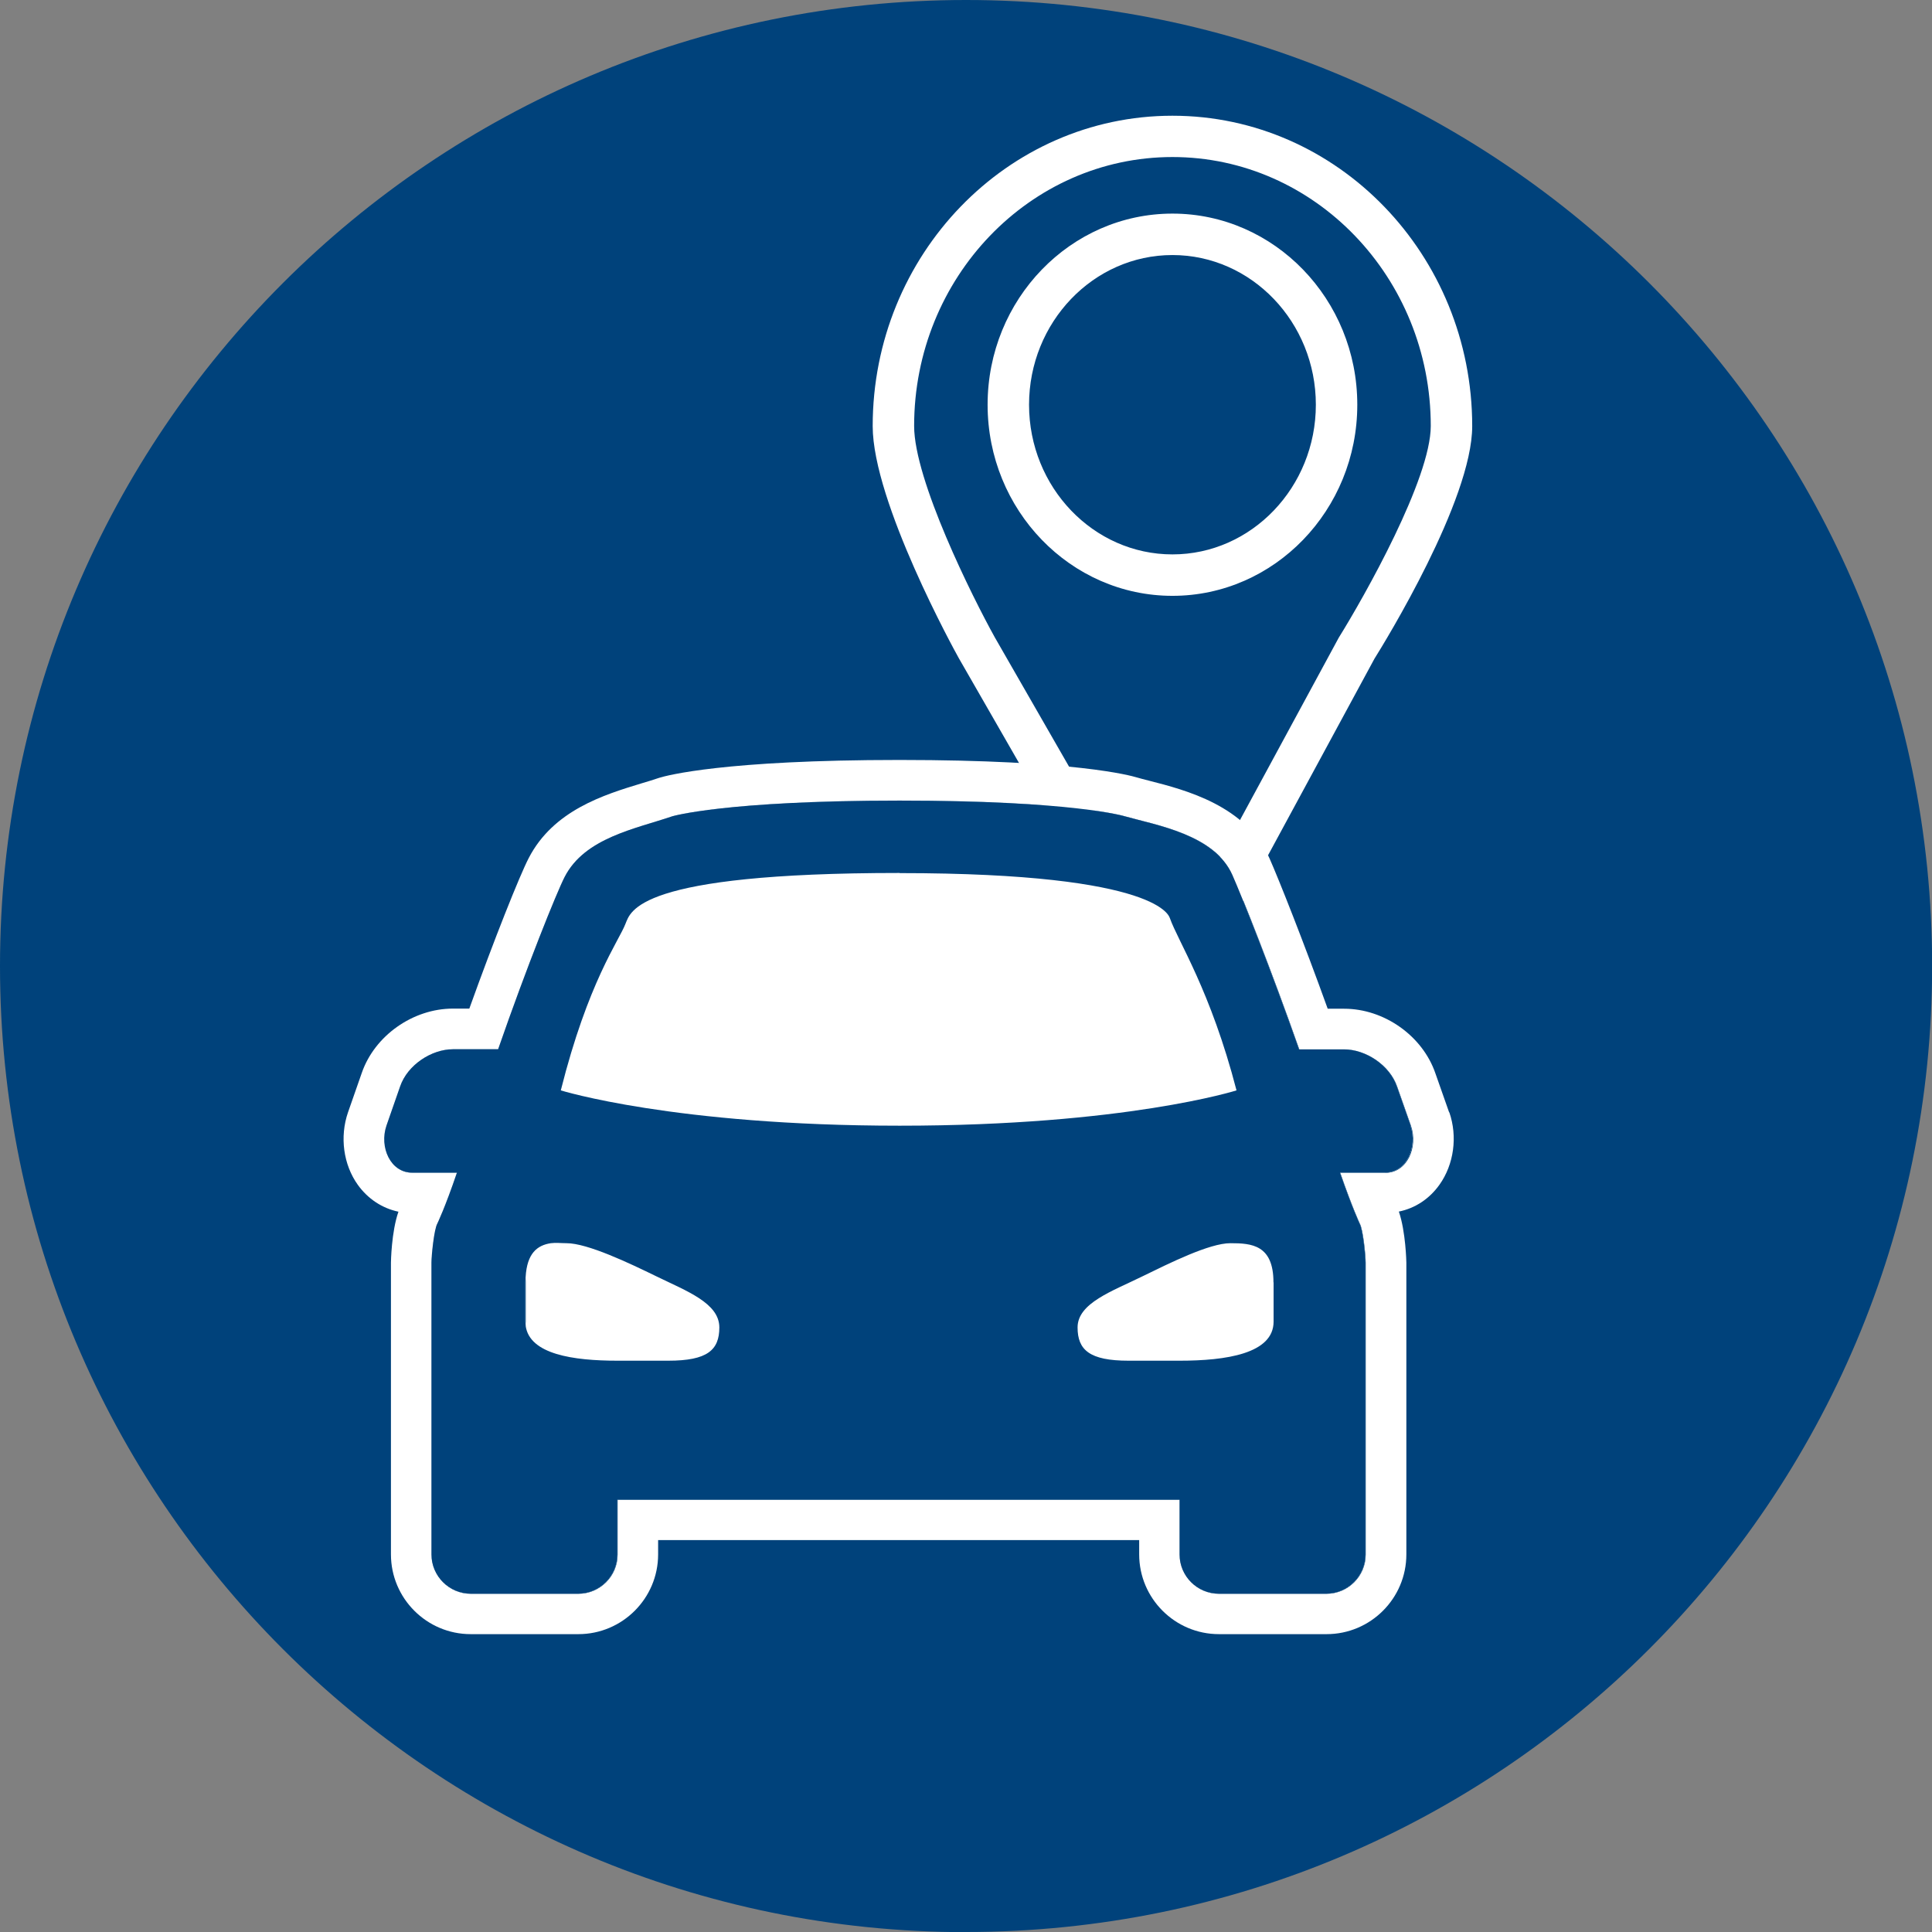
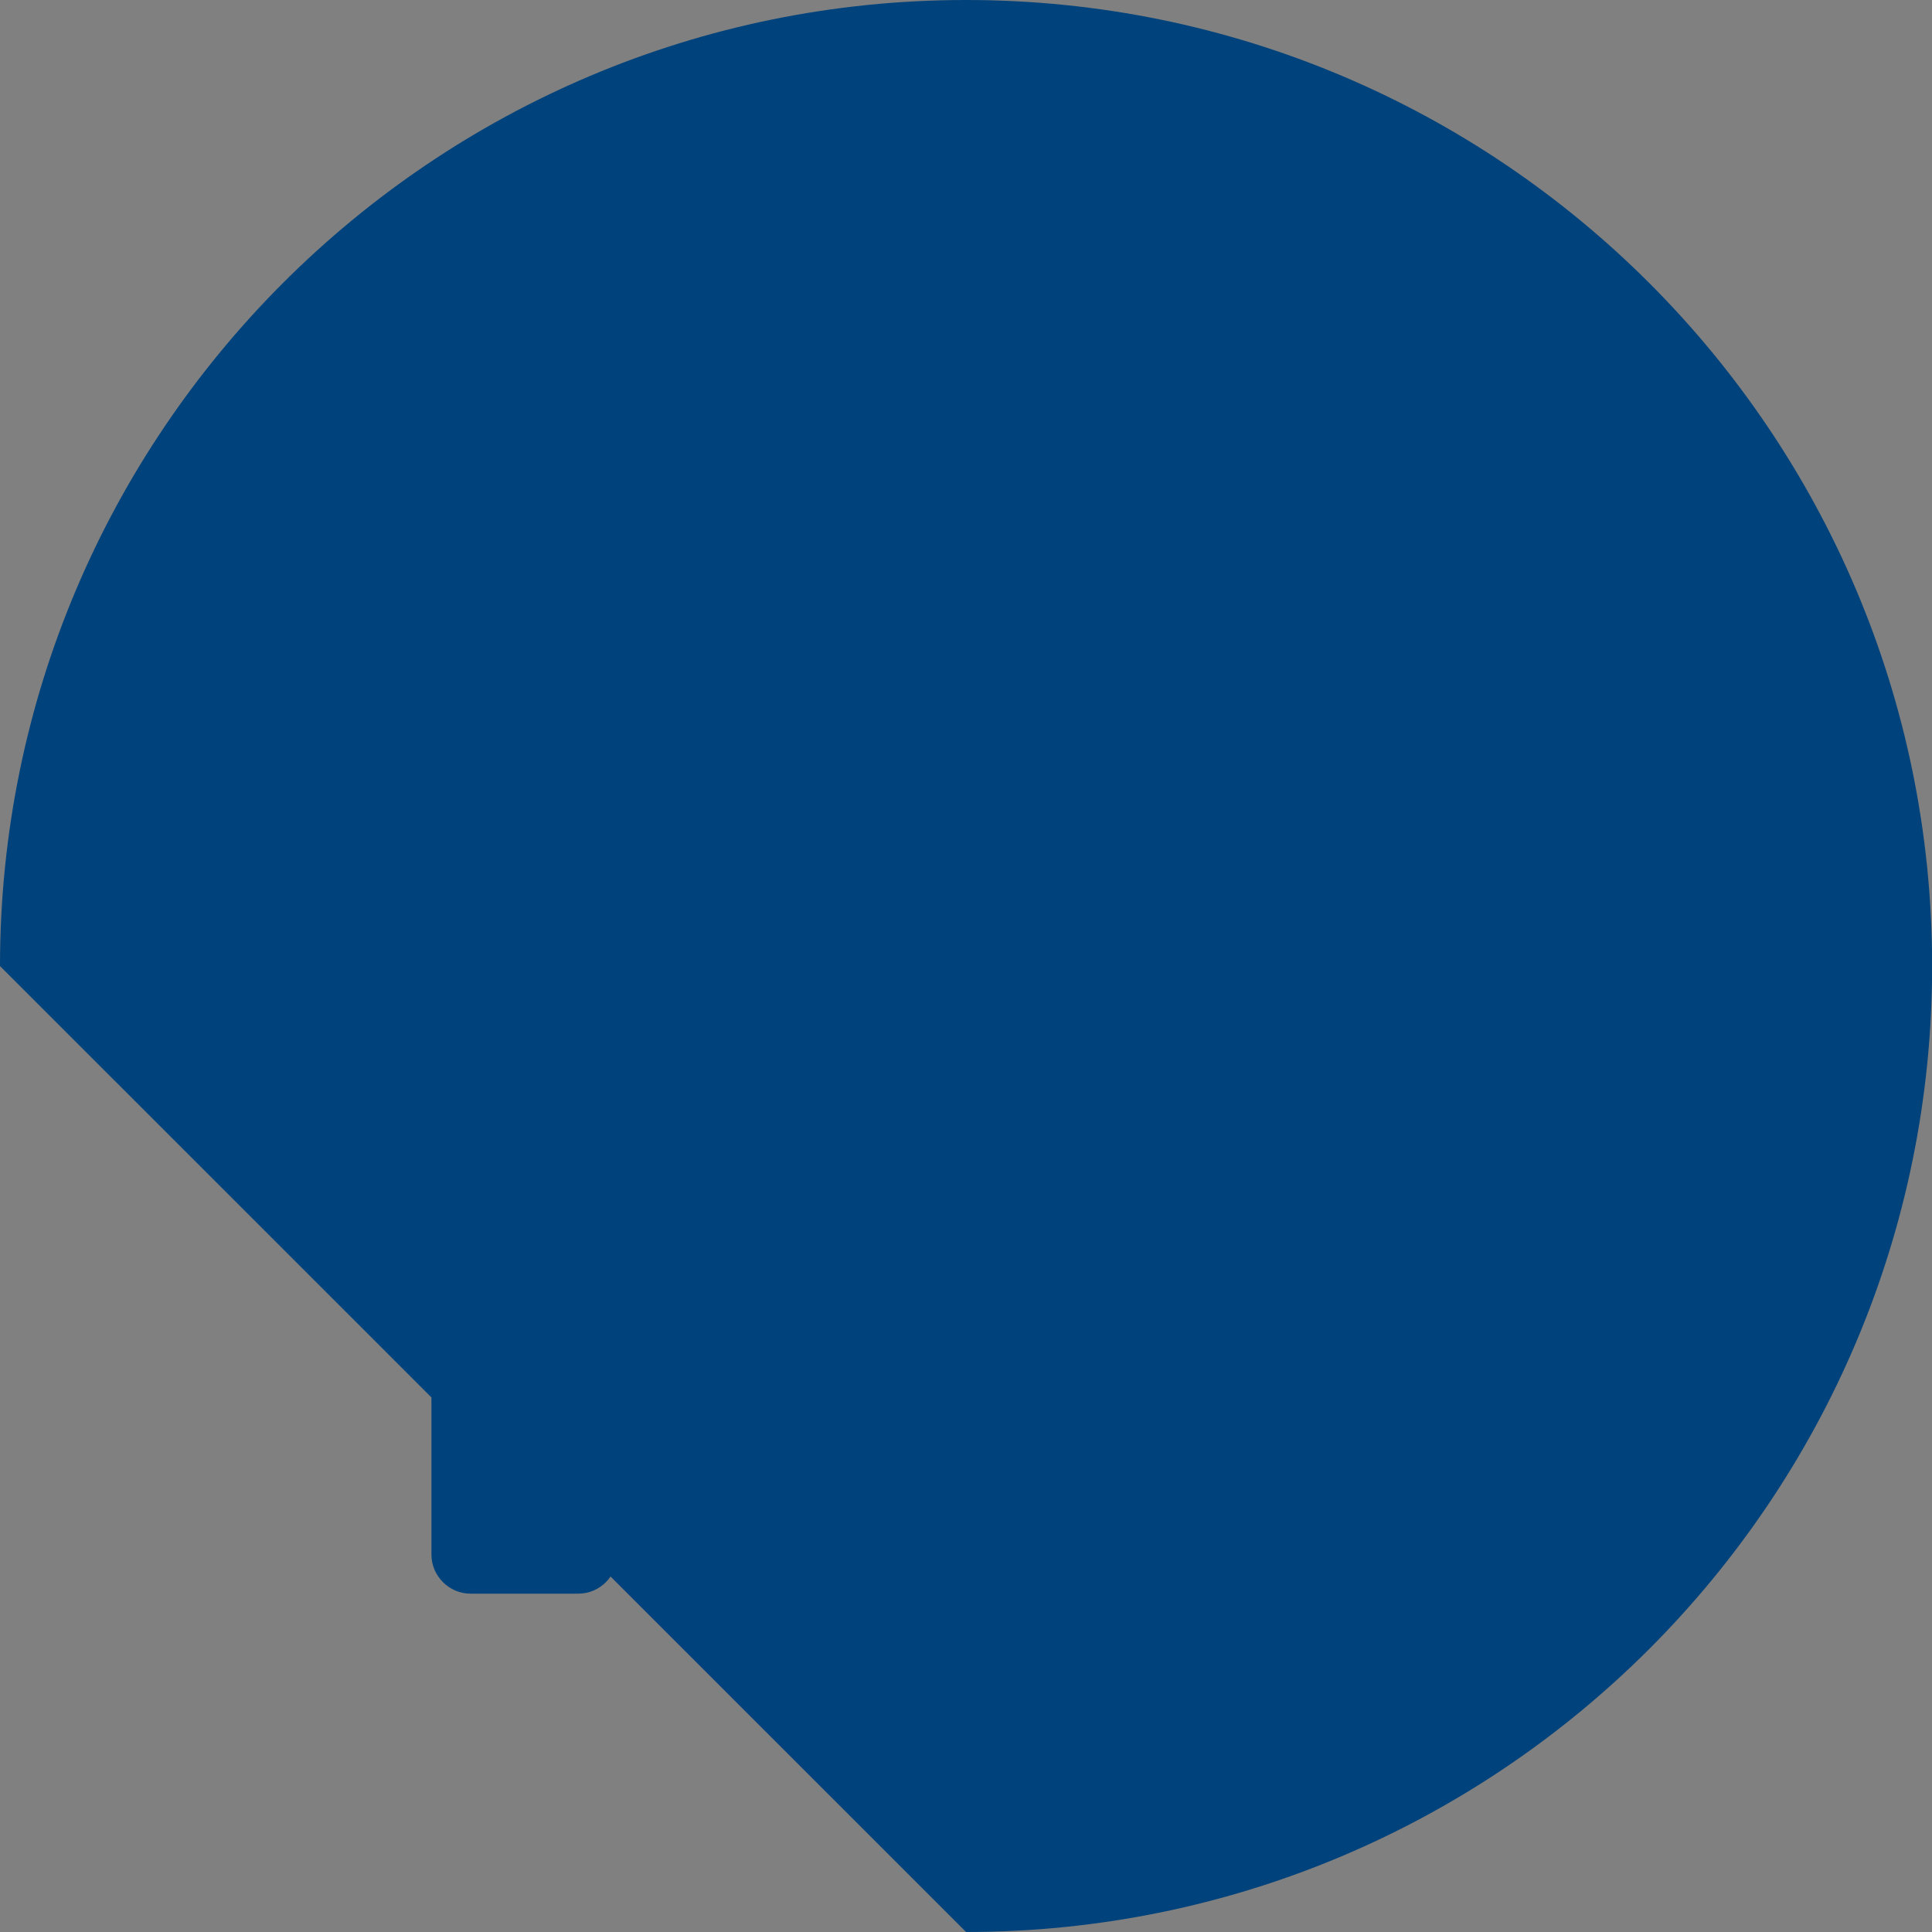
<svg xmlns="http://www.w3.org/2000/svg" id="Dezentral" viewBox="0 0 141.73 141.73">
  <rect x="0" y="0" width="141.73" height="141.73" fill="#808080" stroke="none" />
  <defs>
    <style>
      .cls-1 {
        fill: none;
      }

      .cls-2 {
        fill: #fff;
      }

      .cls-3 {
        fill: #00427b;
      }
    </style>
  </defs>
-   <path class="cls-3" d="M70.87,141.73c39.14,0,70.87-31.73,70.87-70.87S110,0,70.87,0,0,31.73,0,70.87s31.73,70.87,70.87,70.87" />
-   <path class="cls-2" d="M86.01,74.03c-.54,0-1.05-.29-1.32-.76l-14.36-25c-.27-.48-6.31-11.45-6.31-17.01,0-12.56,9.86-22.77,21.99-22.77s21.99,10.22,21.99,22.77c0,5.43-6.43,15.88-7.17,17.06l-13.49,24.92c-.26.48-.77.79-1.32.8,0,0-.01,0-.02,0ZM86.01,11.52c-10.45,0-18.95,8.85-18.95,19.73,0,3.97,4.27,12.54,5.92,15.51l12.99,22.62,12.24-22.6c1.91-3.07,6.75-11.66,6.75-15.53,0-10.88-8.5-19.73-18.95-19.73ZM86.01,43.71c-7.48,0-13.56-6.29-13.56-14.02s6.08-14.02,13.56-14.02,13.56,6.29,13.56,14.02-6.08,14.02-13.56,14.02ZM86.01,18.71c-5.8,0-10.52,4.93-10.52,10.98s4.72,10.98,10.52,10.98,10.52-4.93,10.52-10.98-4.72-10.98-10.52-10.98Z" />
-   <path class="cls-2" d="M38.55,94.08c0-.13.01-.24.02-.35v3.42c0-.07-.02-.13-.02-.2v-2.87ZM103.49,82.58l-1.01-2.87c-.54-1.58-2.3-2.73-3.88-2.73h-3.3c-2.08-5.9-4.18-11.18-4.89-12.79-1.31-2.97-5.6-3.66-7.9-4.31,0,0-3.72-1.15-16.52-1.15s-16.67,1.15-16.67,1.15c-2.69.92-6.42,1.57-7.9,4.45-.59,1.15-2.77,6.56-4.88,12.64h-3.31c-1.58,0-3.34,1.15-3.88,2.73l-1,2.87c-.54,1.58.29,3.45,1.87,3.45h3.3c-.87,2.57-1.44,3.74-1.44,3.74-.24.42-.43,2.35-.43,2.87v21.41c0,1.58,1.3,2.87,2.87,2.87h7.9c1.58,0,2.87-1.29,2.87-2.87v-4.02h41.24v4.02c0,1.58,1.29,2.87,2.87,2.87h7.9c1.58,0,2.87-1.29,2.87-2.87v-21.41c0-.52-.19-2.45-.43-2.87,0,0-.55-1.17-1.44-3.74h3.3c1.58,0,2.41-1.87,1.87-3.45" />
+   <path class="cls-3" d="M70.87,141.73c39.14,0,70.87-31.73,70.87-70.87S110,0,70.87,0,0,31.73,0,70.87" />
  <g>
-     <path class="cls-1" d="M65.99,82.58c16.55,0,24.71-2.59,24.71-2.59-1.89-7.34-4.29-10.94-4.89-12.64-.05-.04-.46-3.3-19.83-3.3s-19.73,2.82-20.12,3.74c-.48,1.25-2.74,4.25-4.74,12.21,0,0,8.31,2.59,24.86,2.59Z" />
    <path class="cls-1" d="M79.07,97.38c0,1.65.88,2.44,3.74,2.44h3.74c3.39,0,6.9-.51,6.9-2.87v-2.87c0-2.76-1.58-2.87-3.16-2.87s-4.46,1.46-6.47,2.44c-2.19,1.07-4.74,1.95-4.74,3.74Z" />
    <polygon class="cls-1" points="103.49 82.58 103.49 82.58 103.49 82.58 103.49 82.58" />
-     <path class="cls-2" d="M106.31,81.61l-1.01-2.87c-.94-2.75-3.76-4.74-6.69-4.74h-1.21c-1.81-5.02-3.56-9.42-4.26-11.01-1.71-3.89-6.18-5.04-8.85-5.72-.35-.09-.67-.17-.9-.24-.43-.13-4.52-1.28-17.4-1.28s-17.08,1.14-17.63,1.31c-.42.14-.86.28-1.31.41-2.73.83-6.46,1.97-8.27,5.49-.67,1.3-2.52,5.93-4.35,11.03h-1.2c-2.94,0-5.75,1.99-6.69,4.72l-1.01,2.89c-.62,1.8-.34,3.84.72,5.32.74,1.03,1.79,1.72,2.98,1.97-.52,1.48-.55,3.71-.55,3.73v21.41c0,3.22,2.62,5.85,5.85,5.85h7.9c3.22,0,5.85-2.62,5.85-5.85v-1.05h35.29v1.05c0,3.22,2.62,5.85,5.85,5.85h7.9c3.22,0,5.85-2.62,5.85-5.85v-21.41s-.04-2.26-.55-3.74c1.19-.24,2.24-.93,2.98-1.97,1.06-1.49,1.34-3.53.72-5.32ZM101.62,86.03h-3.3c.89,2.57,1.44,3.74,1.44,3.74.24.42.43,2.35.43,2.87v21.41c0,1.58-1.3,2.87-2.87,2.87h-7.9c-1.58,0-2.87-1.3-2.87-2.87v-4.02h-41.24v4.02c0,1.58-1.3,2.87-2.87,2.87h-7.9c-1.58,0-2.87-1.29-2.87-2.87v-21.41c0-.52.19-2.46.43-2.87,0,0,.56-1.17,1.44-3.74h-3.3c-1.58,0-2.41-1.87-1.87-3.45l1-2.87c.54-1.58,2.3-2.73,3.88-2.73h3.31c2.11-6.09,4.29-11.49,4.88-12.64,1.49-2.88,5.21-3.54,7.9-4.45,0,0,3.86-1.15,16.67-1.15s16.52,1.15,16.52,1.15c2.3.65,6.6,1.34,7.9,4.31.71,1.61,2.81,6.88,4.89,12.79h3.3c1.58,0,3.34,1.15,3.88,2.73l1.01,2.87h0s0,0,0,0h0c.54,1.58-.29,3.45-1.87,3.45Z" />
    <path class="cls-3" d="M103.49,82.58h0l-1.01-2.87c-.54-1.58-2.3-2.73-3.88-2.73h-3.3c-2.08-5.9-4.18-11.18-4.89-12.79-1.31-2.97-5.6-3.66-7.9-4.31,0,0-3.72-1.15-16.52-1.15s-16.67,1.15-16.67,1.15c-2.69.92-6.42,1.57-7.9,4.45-.59,1.15-2.77,6.56-4.88,12.64h-3.31c-1.58,0-3.34,1.15-3.88,2.73l-1,2.87c-.54,1.58.29,3.45,1.87,3.45h3.3c-.87,2.57-1.44,3.74-1.44,3.74-.24.42-.43,2.35-.43,2.87v21.41c0,1.58,1.3,2.87,2.87,2.87h7.9c1.58,0,2.87-1.29,2.87-2.87v-4.02h41.24v4.02c0,1.58,1.29,2.87,2.87,2.87h7.9c1.58,0,2.87-1.29,2.87-2.87v-21.41c0-.52-.19-2.46-.43-2.87,0,0-.55-1.17-1.44-3.74h3.3c1.58,0,2.41-1.87,1.87-3.45h0ZM38.57,97.25c-.01-.1-.03-.2-.03-.3v-2.87c0-.14.01-.27.02-.4.1-1.74.85-2.33,1.85-2.48.36-.05.75,0,1.15,0,1.54,0,4.6,1.46,6.61,2.44,2.19,1.07,4.6,1.95,4.6,3.74,0,1.66-.88,2.44-3.74,2.44h-3.74c-3.24,0-6.45-.47-6.73-2.57ZM65.99,64.05c19.37,0,19.78,3.27,19.83,3.3.6,1.71,2.99,5.31,4.89,12.64,0,0-8.16,2.59-24.71,2.59s-24.86-2.59-24.86-2.59c2-7.96,4.26-10.96,4.74-12.21.39-.91.75-3.74,20.12-3.74ZM93.43,94.08v2.87c0,2.36-3.5,2.87-6.9,2.87h-3.74c-2.86,0-3.74-.79-3.74-2.44,0-1.79,2.55-2.66,4.74-3.74,2.01-.98,4.93-2.44,6.47-2.44s3.16.11,3.16,2.87Z" />
  </g>
</svg>